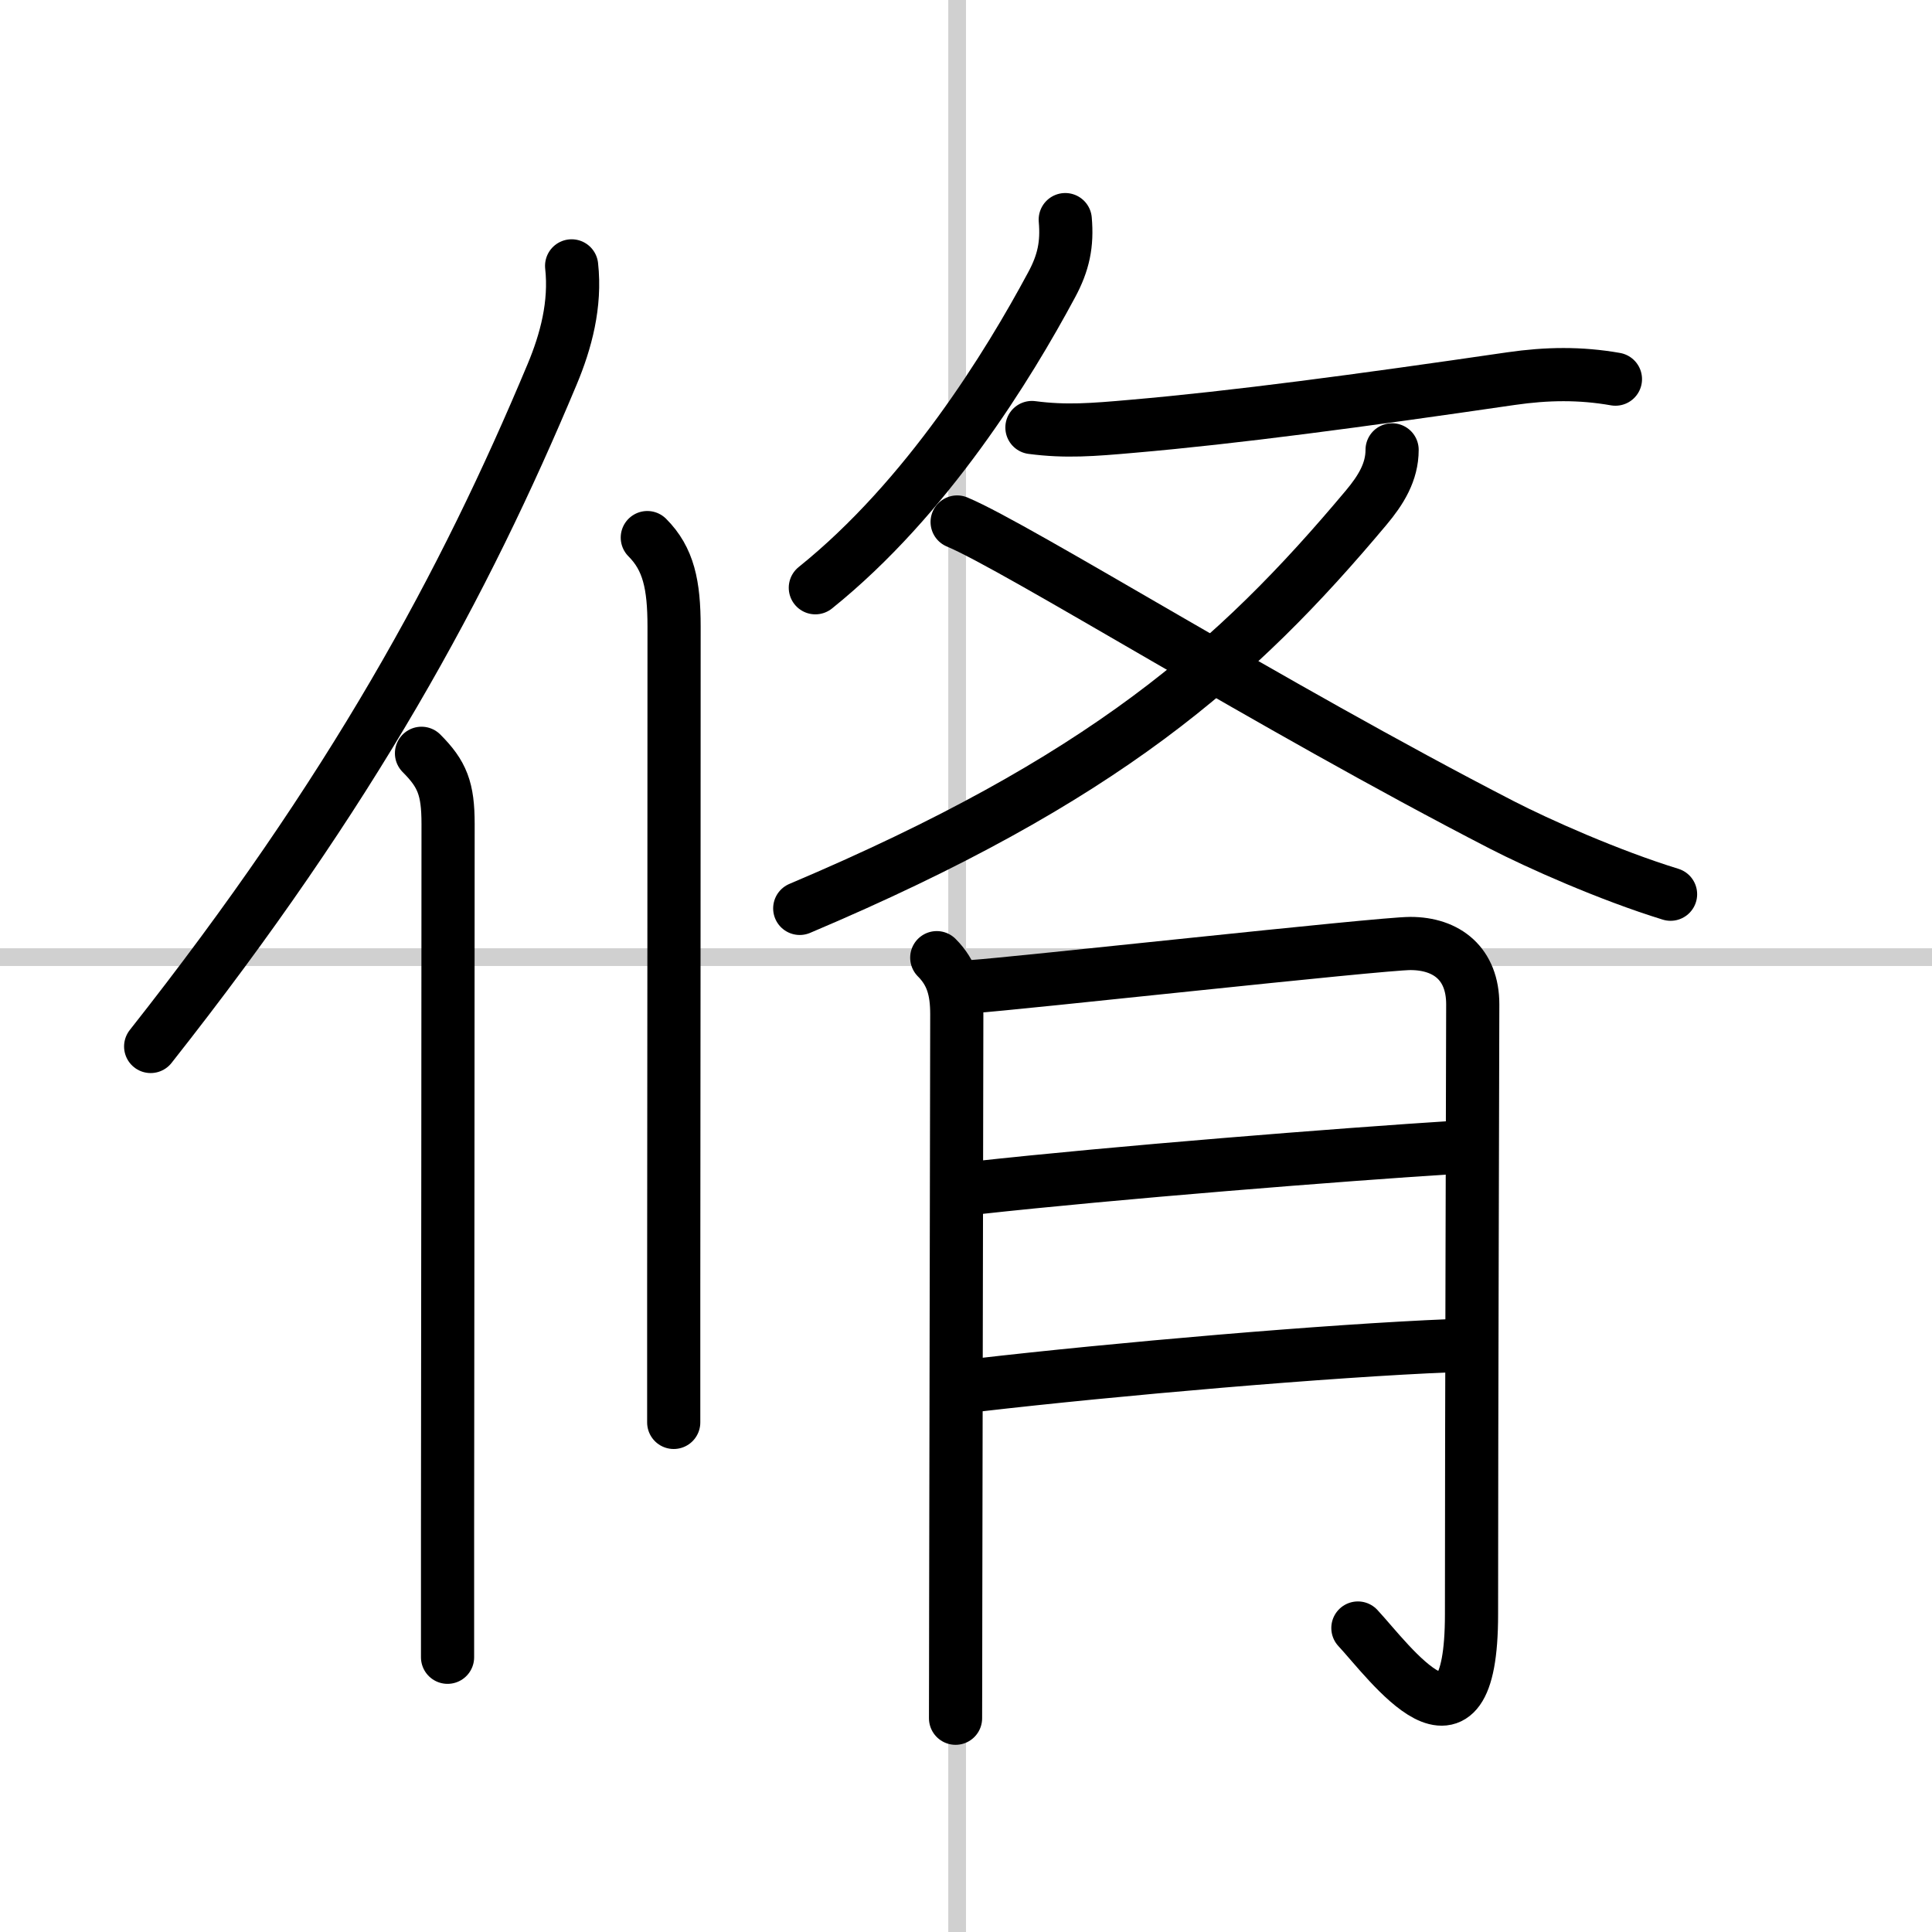
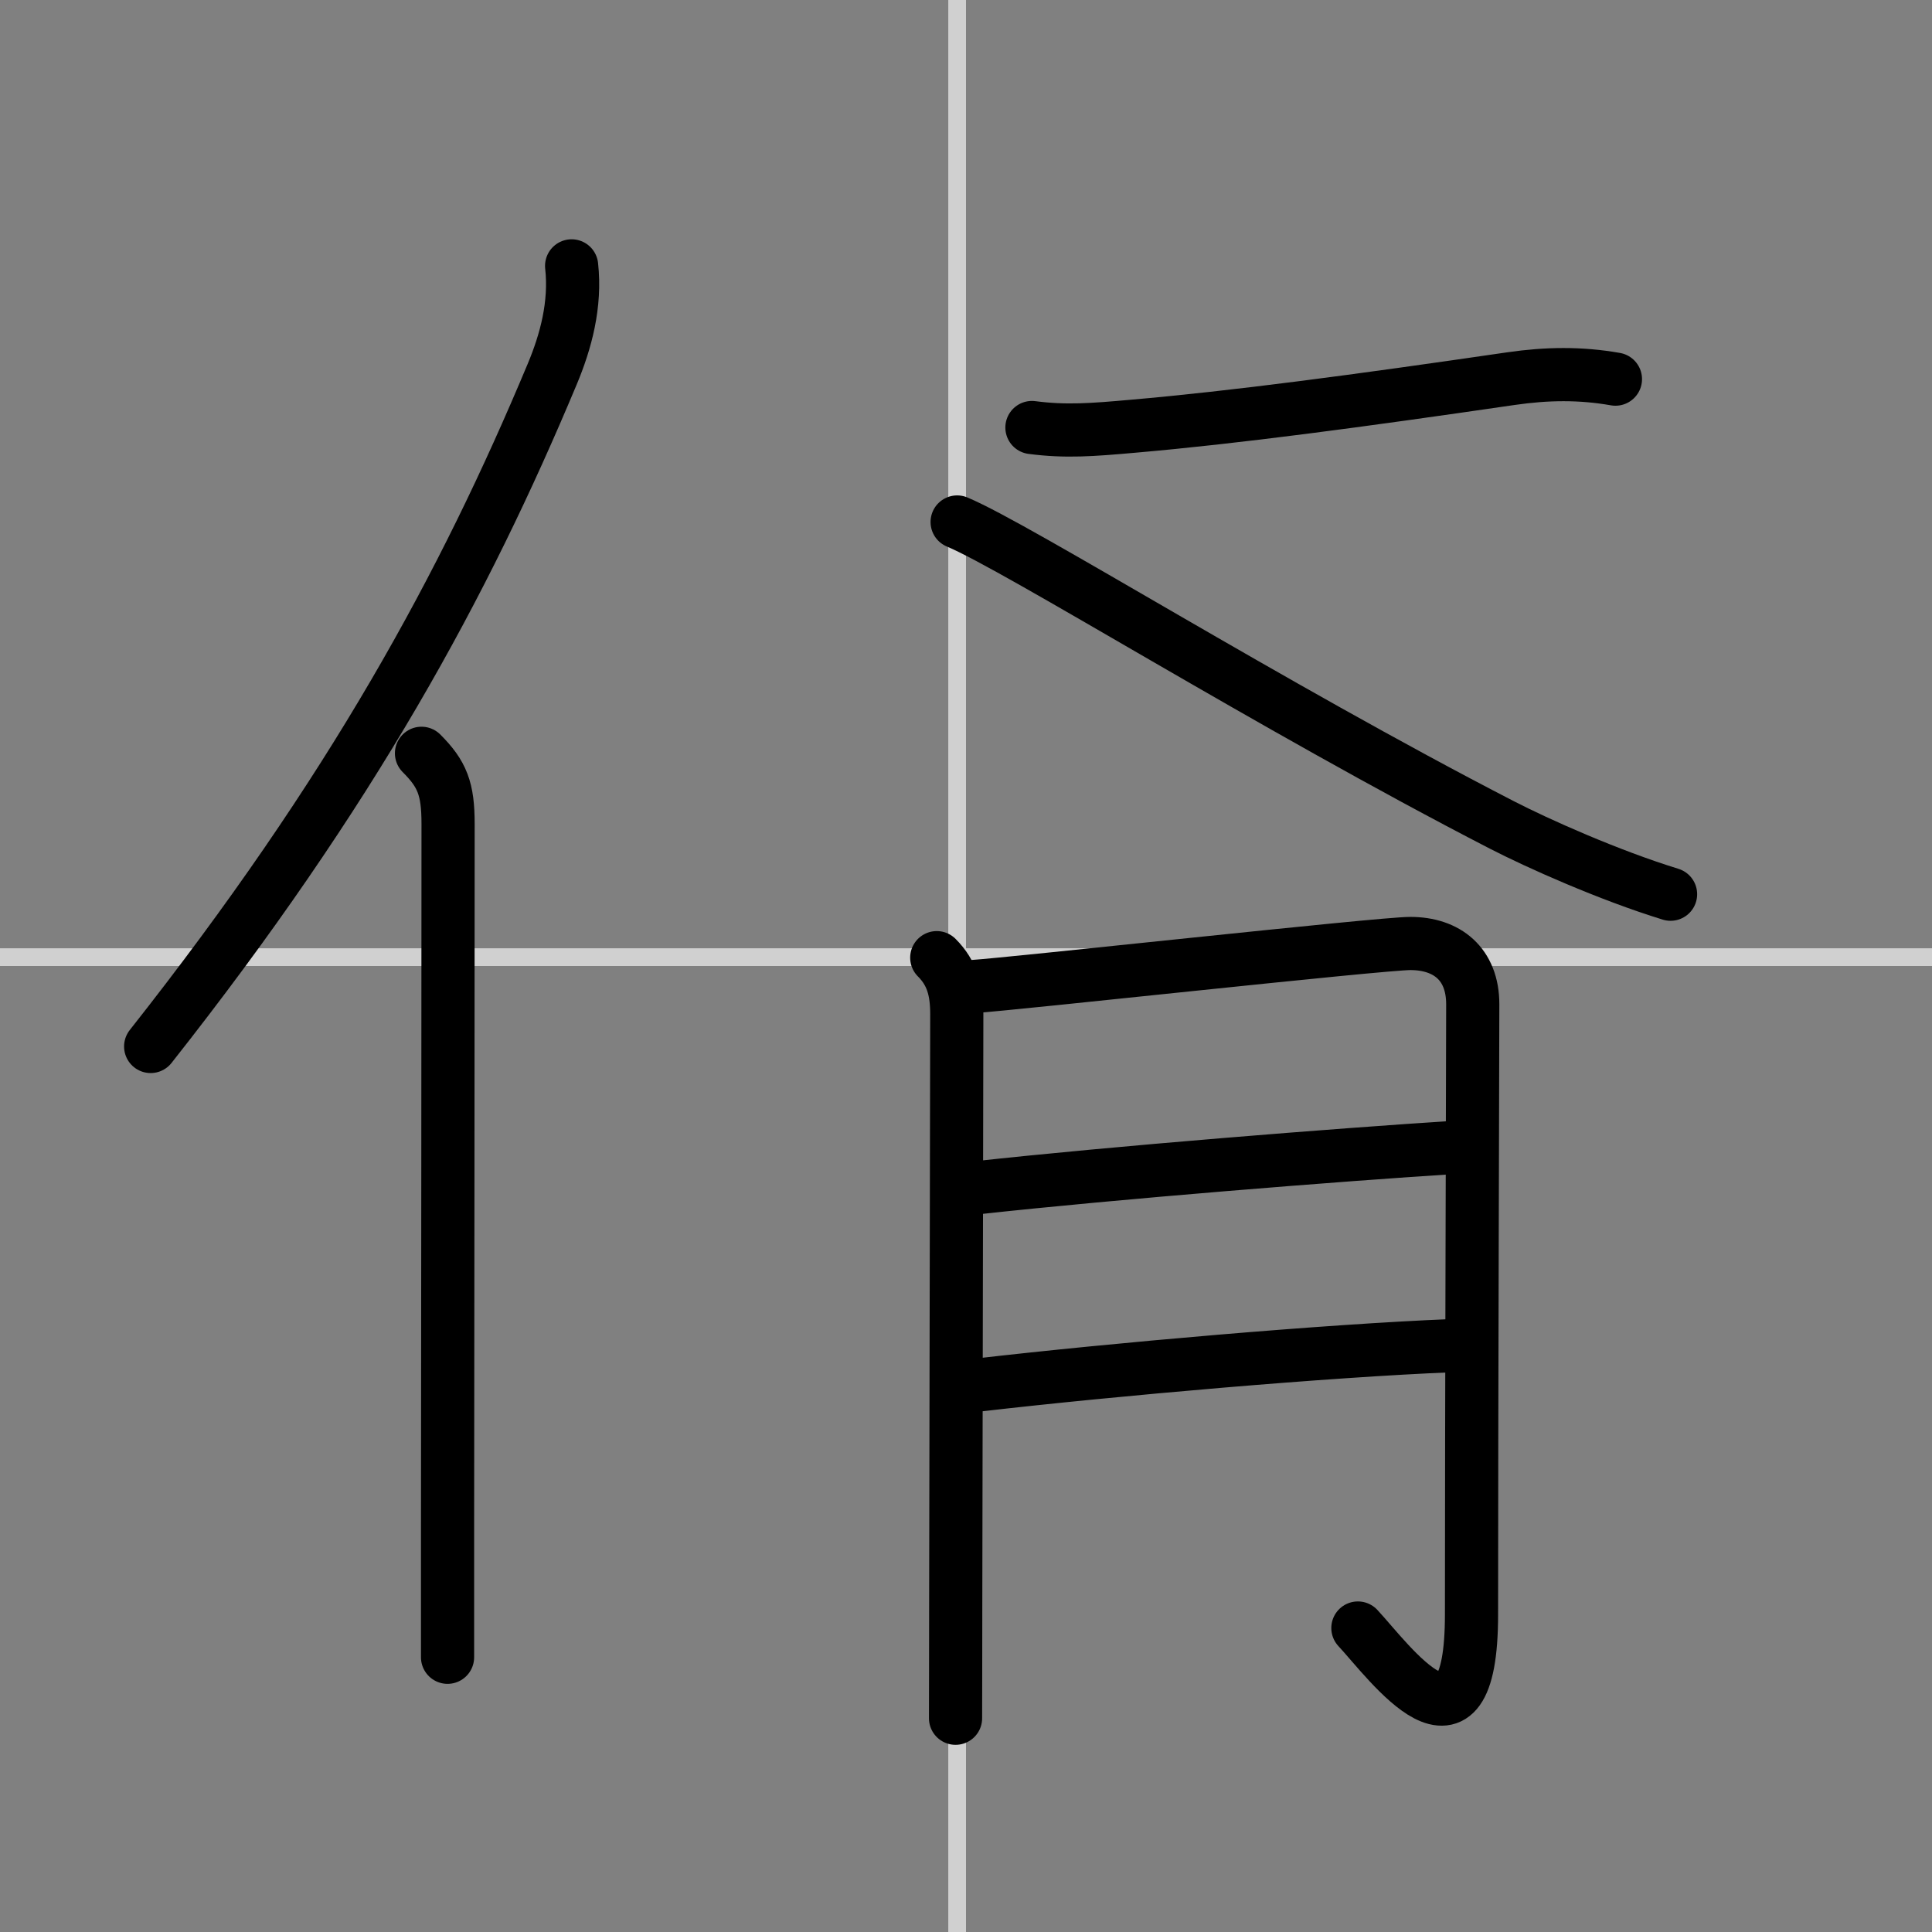
<svg xmlns="http://www.w3.org/2000/svg" width="400" height="400" viewBox="0 0 109 109">
  <rect x="0" y="0" width="109" height="109" fill="#808080" stroke="none" />
  <g fill="none" stroke="#000" stroke-linecap="round" stroke-linejoin="round" stroke-width="3">
-     <rect width="100%" height="100%" fill="#fff" stroke="#fff" />
    <line x1="54" x2="54" y2="109" stroke="#d0d0d0" stroke-width="1" />
    <line x2="109" y1="54" y2="54" stroke="#d0d0d0" stroke-width="1" />
    <path d="M32.25,15c0.24,2.17-0.32,4.26-1.1,6.12C26.19,32.98,19.89,44.61,8.5,59.04" />
    <path d="m23.78 42.5c1.17 1.17 1.5 2 1.5 3.98 0 9.87-0.02 28.41-0.03 39.77v7.25" />
-     <path d="m36.52 30.33c1.2 1.2 1.51 2.67 1.51 5.02 0 10.82-0.01 27.5-0.02 37.52v7.38" />
-     <path d="m60.1 12.39c0.12 1.38-0.09 2.43-0.78 3.7-2.42 4.51-7.01 12-13.32 17.07" />
    <path d="m58.22 24.12c1.91 0.25 3.41 0.13 5.67-0.07 5.78-0.5 12.73-1.43 21.37-2.69 2.01-0.29 3.89-0.32 5.88 0.03" />
-     <path d="m78.54 25.38c0 1.25-0.63 2.27-1.47 3.27-7.32 8.73-14.82 15.35-31.95 22.6" />
    <path d="m54 29.45c3.46 1.45 17.65 10.35 30.73 17.09 2.04 1.05 6.02 2.83 9.52 3.91" />
    <path d="m52.85 54.03c0.87 0.87 1.13 1.85 1.13 3.19 0 0.47-0.04 21.88-0.06 33.28 0 3.09-0.01 5.44-0.01 6.44" />
    <path d="m54.87 55.66c2.26-0.14 23.01-2.43 24.7-2.43 2.06 0 3.52 1.15 3.52 3.43 0 2.34-0.07 23.01-0.07 34.42 0 9.17-4.64 2.67-6.41 0.77" />
    <path d="m55.12 67.01c7.73-0.85 20.36-1.86 27.15-2.29" />
    <path d="m55.18 78.14c7.69-0.89 19.73-1.94 26.71-2.22" />
  </g>
</svg>